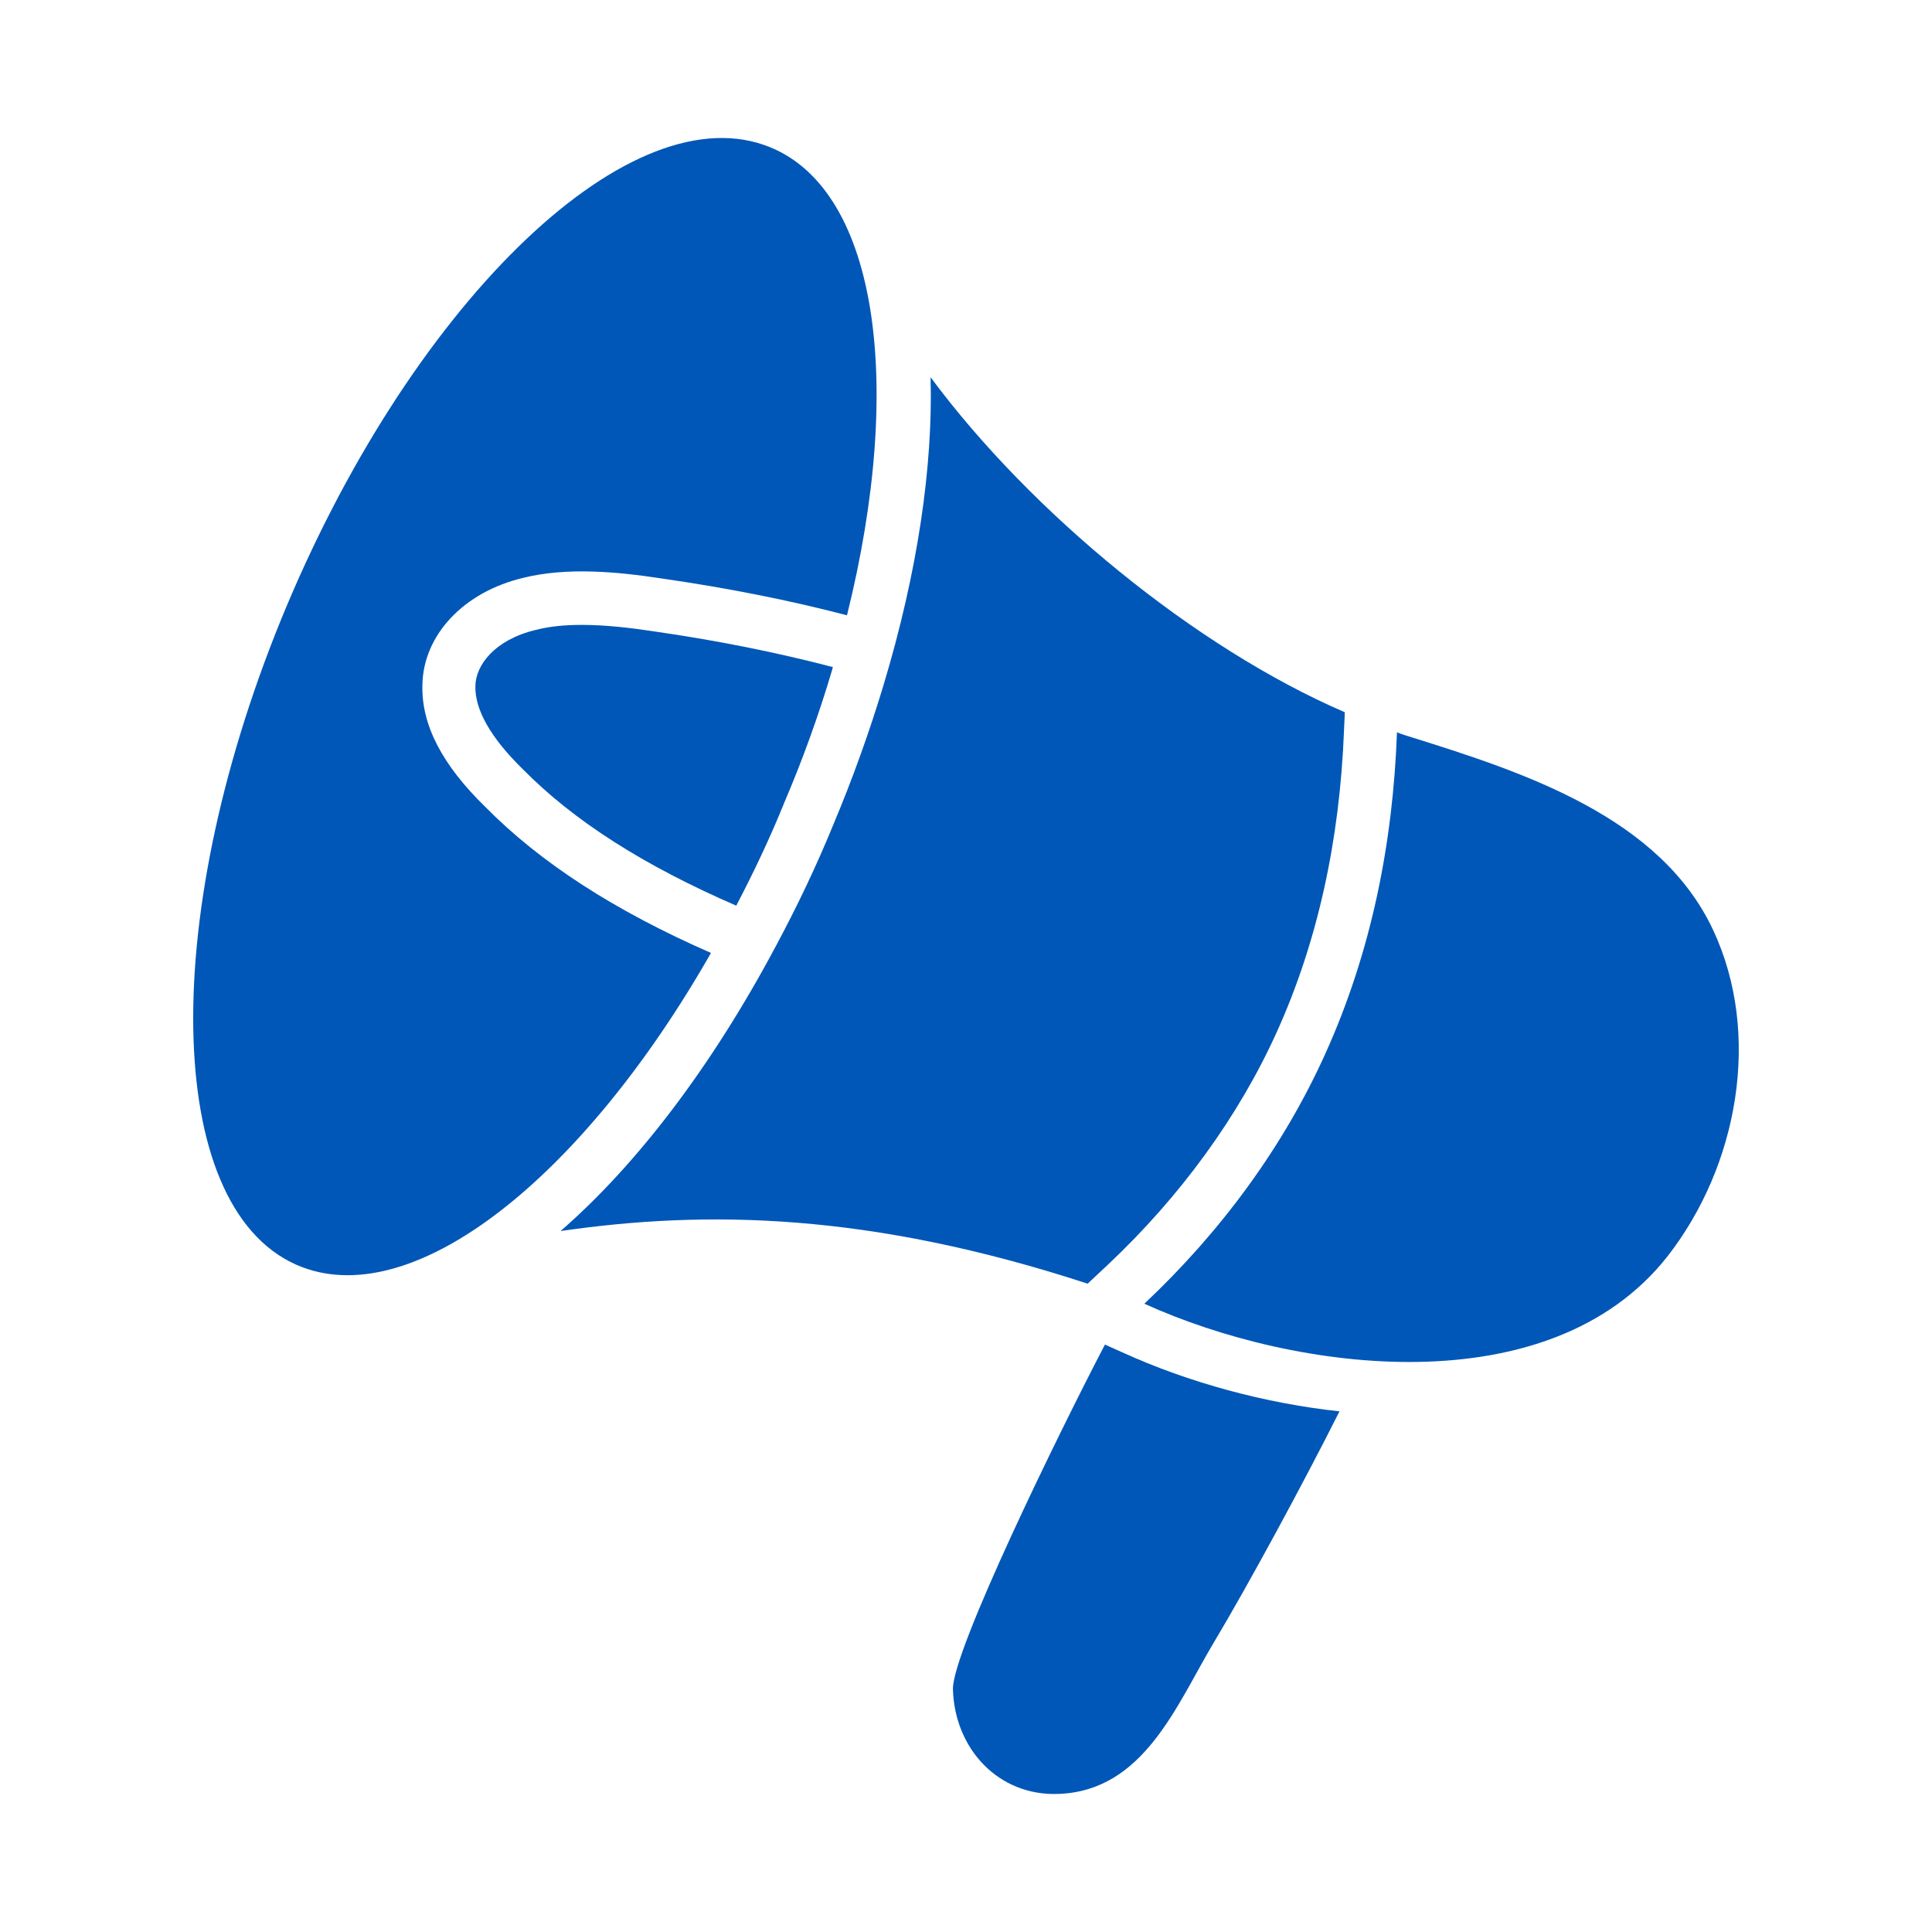
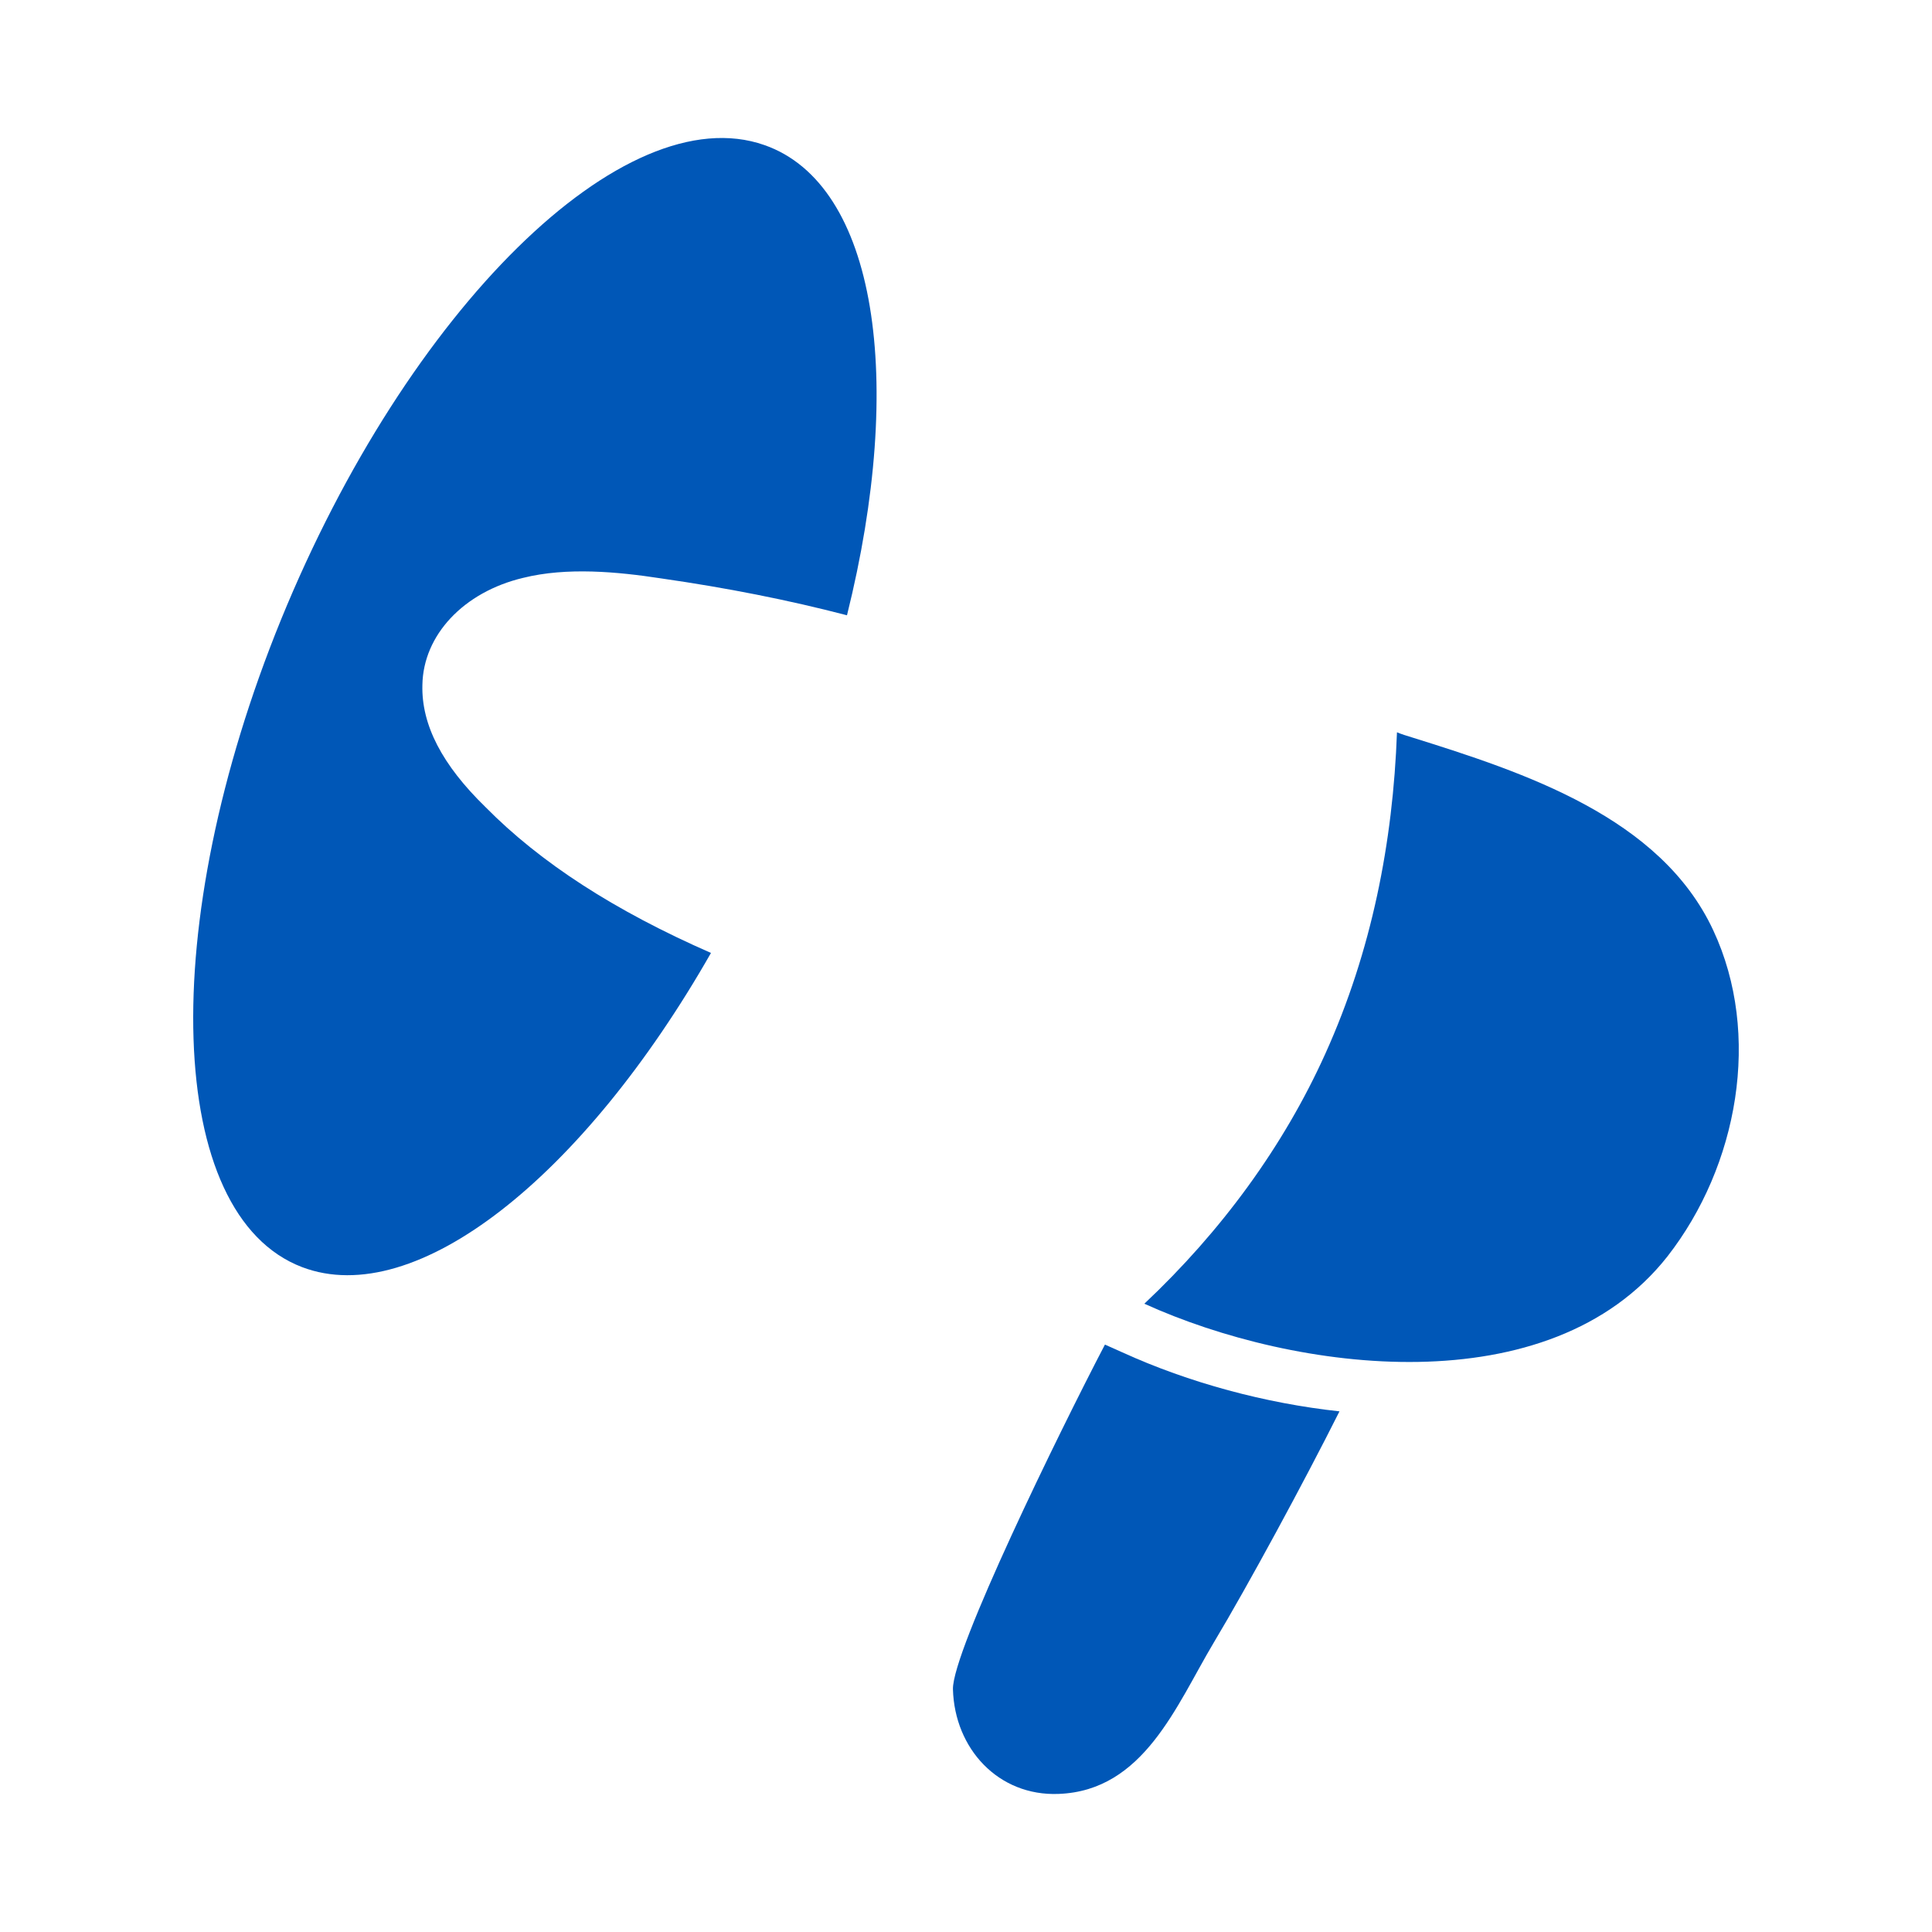
<svg xmlns="http://www.w3.org/2000/svg" width="70" height="70" viewBox="0 0 70 70" fill="none">
  <path d="M62.073 33.704C60.164 29.61 55.245 27.994 51.155 26.716C50.972 26.658 50.798 26.61 50.615 26.532C50.47 30.52 49.699 34.459 48.02 38.176C46.506 41.535 44.249 44.613 41.462 47.236C46.931 49.723 56.151 50.943 60.414 45.523C62.97 42.251 63.838 37.479 62.073 33.704Z" fill="#0057B7" />
  <path d="M40.034 48.717C38.356 51.93 34.498 59.828 34.527 61.203C34.585 63.361 36.176 65.084 38.356 64.997C41.443 64.881 42.619 61.793 43.969 59.528C45.243 57.399 47.249 53.692 48.532 51.136C45.85 50.846 43.082 50.101 40.661 48.997L40.034 48.717Z" fill="#0057B7" />
-   <path d="M30.196 29.871C29.579 31.381 28.875 32.853 28.123 34.256C25.779 38.66 23.069 42.203 20.31 44.603C25.586 43.838 31.498 43.925 39.407 46.51L40.14 45.823C42.764 43.354 44.886 40.441 46.265 37.382C47.731 34.14 48.541 30.471 48.696 26.464L48.725 25.806C43.314 23.474 37.363 18.586 33.717 13.669C33.804 16.901 33.254 20.696 32.01 24.829C31.508 26.493 30.9 28.197 30.196 29.871Z" fill="#0057B7" />
-   <path d="M30.148 24.277C30.158 24.238 30.167 24.209 30.177 24.17C28.142 23.638 25.972 23.203 23.676 22.873C22.847 22.748 21.94 22.641 21.082 22.641C20.493 22.641 19.924 22.689 19.404 22.825C17.918 23.183 17.233 24.103 17.224 24.858C17.204 25.719 17.783 26.735 18.941 27.868C20.792 29.746 23.329 31.362 26.676 32.814C27.293 31.633 27.881 30.404 28.402 29.116C29.097 27.49 29.675 25.874 30.148 24.277Z" fill="#0057B7" />
  <path d="M25.76 34.527C22.268 32.998 19.577 31.256 17.59 29.242C16.018 27.713 15.266 26.261 15.304 24.819C15.333 23.009 16.799 21.451 18.95 20.938C20.542 20.541 22.374 20.715 23.956 20.957C26.319 21.296 28.576 21.741 30.688 22.293C32.81 13.765 31.768 6.68 27.698 5.257C22.615 3.467 14.774 11.21 10.183 22.448C5.659 33.559 5.997 44.022 10.945 45.91C15.073 47.478 21.14 42.628 25.76 34.527Z" fill="#0057B7" />
</svg>